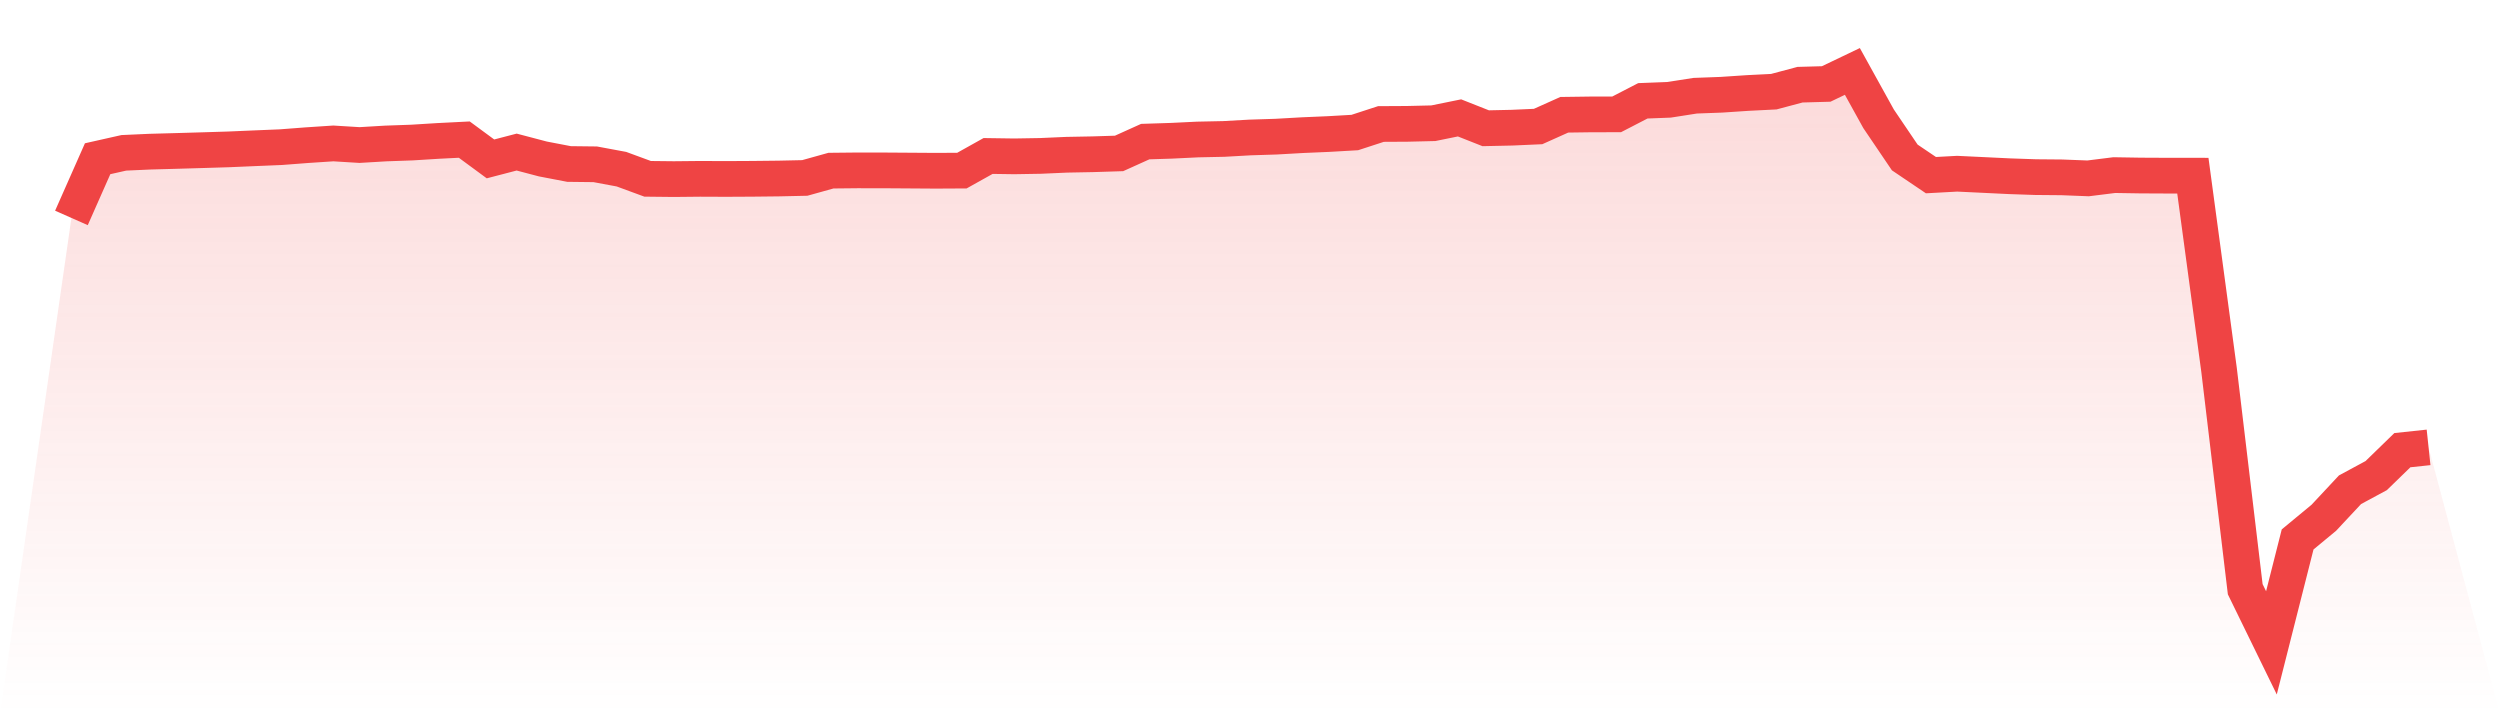
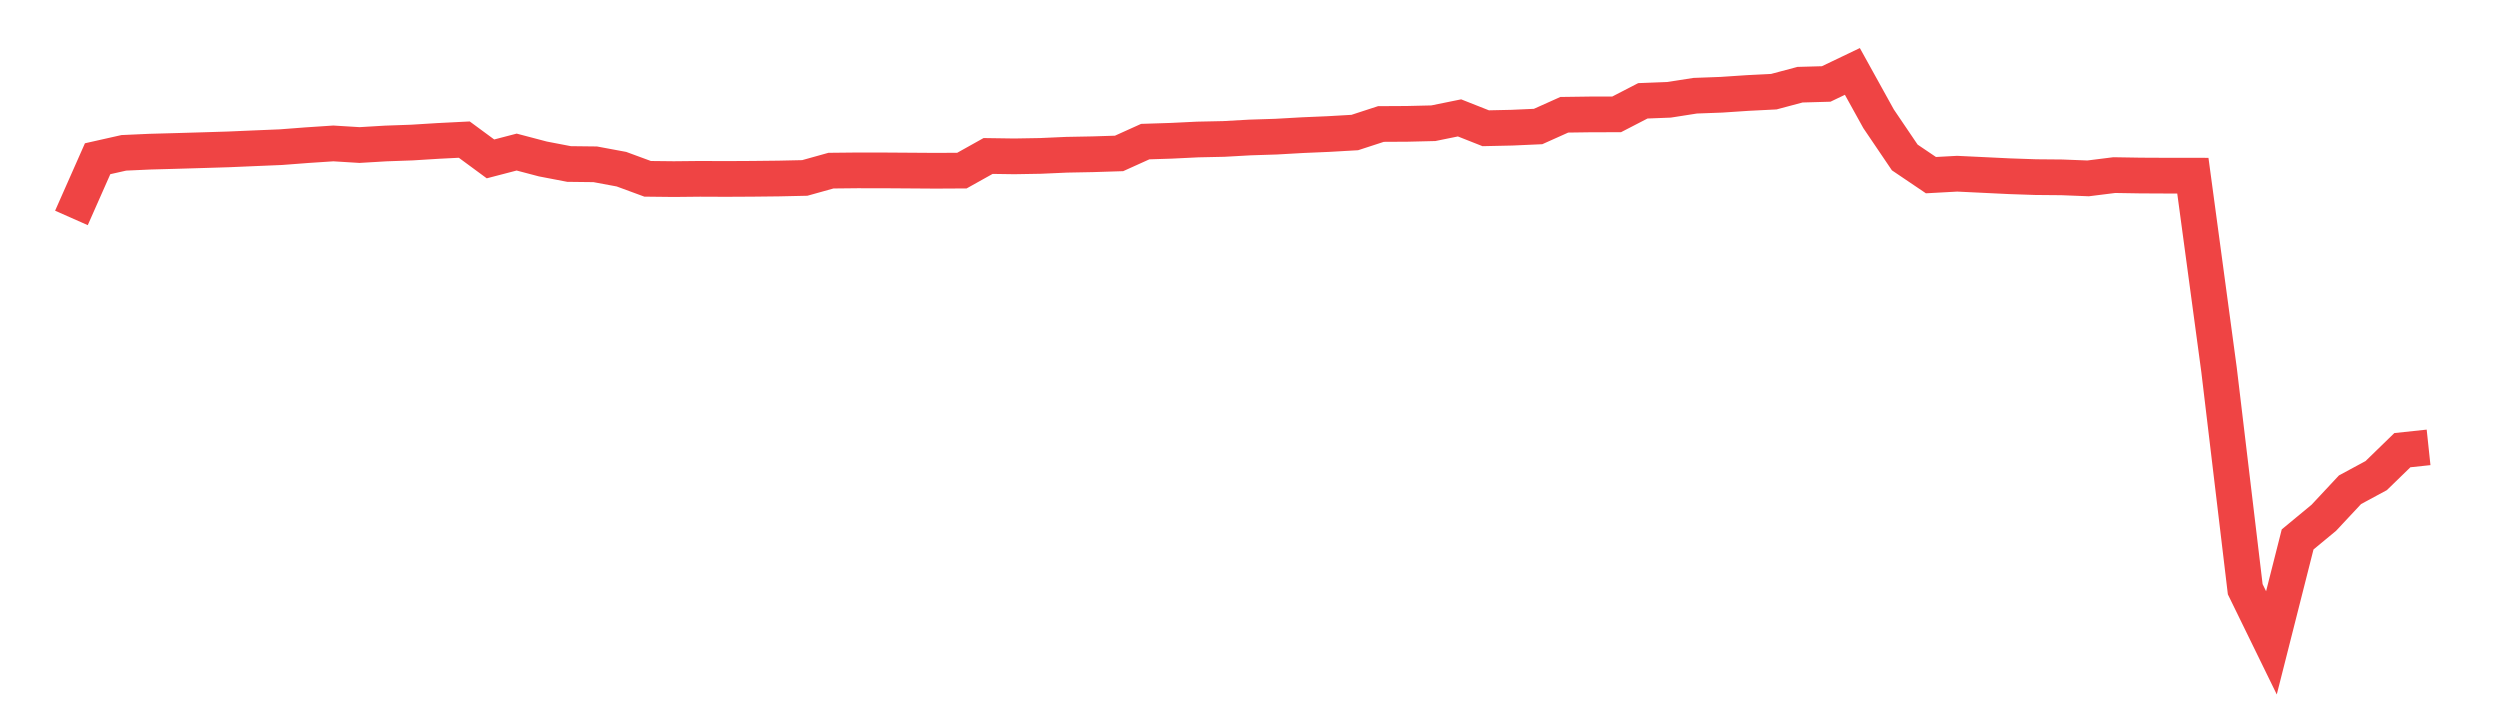
<svg xmlns="http://www.w3.org/2000/svg" viewBox="0 0 140 40">
  <defs>
    <linearGradient id="gradient" x1="0" x2="0" y1="0" y2="1">
      <stop offset="0%" stop-color="#ef4444" stop-opacity="0.2" />
      <stop offset="100%" stop-color="#ef4444" stop-opacity="0" />
    </linearGradient>
  </defs>
-   <path d="M4,12.204 L4,12.204 L5.467,8.889 L6.933,8.559 L8.4,8.493 L9.867,8.453 L11.333,8.41 L12.8,8.365 L14.267,8.302 L15.733,8.241 L17.2,8.129 L18.667,8.032 L20.133,8.122 L21.6,8.035 L23.067,7.983 L24.533,7.892 L26,7.818 L27.467,8.898 L28.933,8.516 L30.4,8.902 L31.867,9.184 L33.333,9.201 L34.8,9.474 L36.267,10.014 L37.733,10.03 L39.2,10.015 L40.667,10.021 L42.133,10.013 L43.6,9.997 L45.067,9.965 L46.533,9.556 L48,9.541 L49.467,9.542 L50.933,9.552 L52.4,9.562 L53.867,9.554 L55.333,8.735 L56.8,8.756 L58.267,8.731 L59.733,8.666 L61.2,8.638 L62.667,8.592 L64.133,7.93 L65.6,7.883 L67.067,7.812 L68.533,7.781 L70,7.699 L71.467,7.652 L72.933,7.569 L74.4,7.506 L75.867,7.422 L77.333,6.944 L78.8,6.936 L80.267,6.901 L81.733,6.602 L83.2,7.182 L84.667,7.15 L86.133,7.085 L87.6,6.427 L89.067,6.407 L90.533,6.404 L92,5.646 L93.467,5.589 L94.933,5.36 L96.4,5.306 L97.867,5.208 L99.333,5.134 L100.8,4.743 L102.267,4.702 L103.733,4 L105.2,6.651 L106.667,8.818 L108.133,9.808 L109.6,9.728 L111.067,9.798 L112.533,9.869 L114,9.919 L115.467,9.932 L116.933,9.989 L118.4,9.806 L119.867,9.83 L121.333,9.837 L122.8,9.838 L124.267,20.716 L125.733,32.997 L127.2,36 L128.667,30.208 L130.133,28.996 L131.6,27.426 L133.067,26.634 L134.533,25.209 L136,25.053 L140,40 L0,40 z" fill="url(#gradient)" />
  <path d="M4,12.204 L4,12.204 L5.467,8.889 L6.933,8.559 L8.4,8.493 L9.867,8.453 L11.333,8.41 L12.8,8.365 L14.267,8.302 L15.733,8.241 L17.2,8.129 L18.667,8.032 L20.133,8.122 L21.6,8.035 L23.067,7.983 L24.533,7.892 L26,7.818 L27.467,8.898 L28.933,8.516 L30.4,8.902 L31.867,9.184 L33.333,9.201 L34.8,9.474 L36.267,10.014 L37.733,10.03 L39.2,10.015 L40.667,10.021 L42.133,10.013 L43.6,9.997 L45.067,9.965 L46.533,9.556 L48,9.541 L49.467,9.542 L50.933,9.552 L52.4,9.562 L53.867,9.554 L55.333,8.735 L56.8,8.756 L58.267,8.731 L59.733,8.666 L61.2,8.638 L62.667,8.592 L64.133,7.93 L65.6,7.883 L67.067,7.812 L68.533,7.781 L70,7.699 L71.467,7.652 L72.933,7.569 L74.4,7.506 L75.867,7.422 L77.333,6.944 L78.8,6.936 L80.267,6.901 L81.733,6.602 L83.2,7.182 L84.667,7.15 L86.133,7.085 L87.6,6.427 L89.067,6.407 L90.533,6.404 L92,5.646 L93.467,5.589 L94.933,5.36 L96.4,5.306 L97.867,5.208 L99.333,5.134 L100.8,4.743 L102.267,4.702 L103.733,4 L105.2,6.651 L106.667,8.818 L108.133,9.808 L109.6,9.728 L111.067,9.798 L112.533,9.869 L114,9.919 L115.467,9.932 L116.933,9.989 L118.4,9.806 L119.867,9.83 L121.333,9.837 L122.8,9.838 L124.267,20.716 L125.733,32.997 L127.2,36 L128.667,30.208 L130.133,28.996 L131.6,27.426 L133.067,26.634 L134.533,25.209 L136,25.053" fill="none" stroke="#ef4444" stroke-width="2" />
</svg>